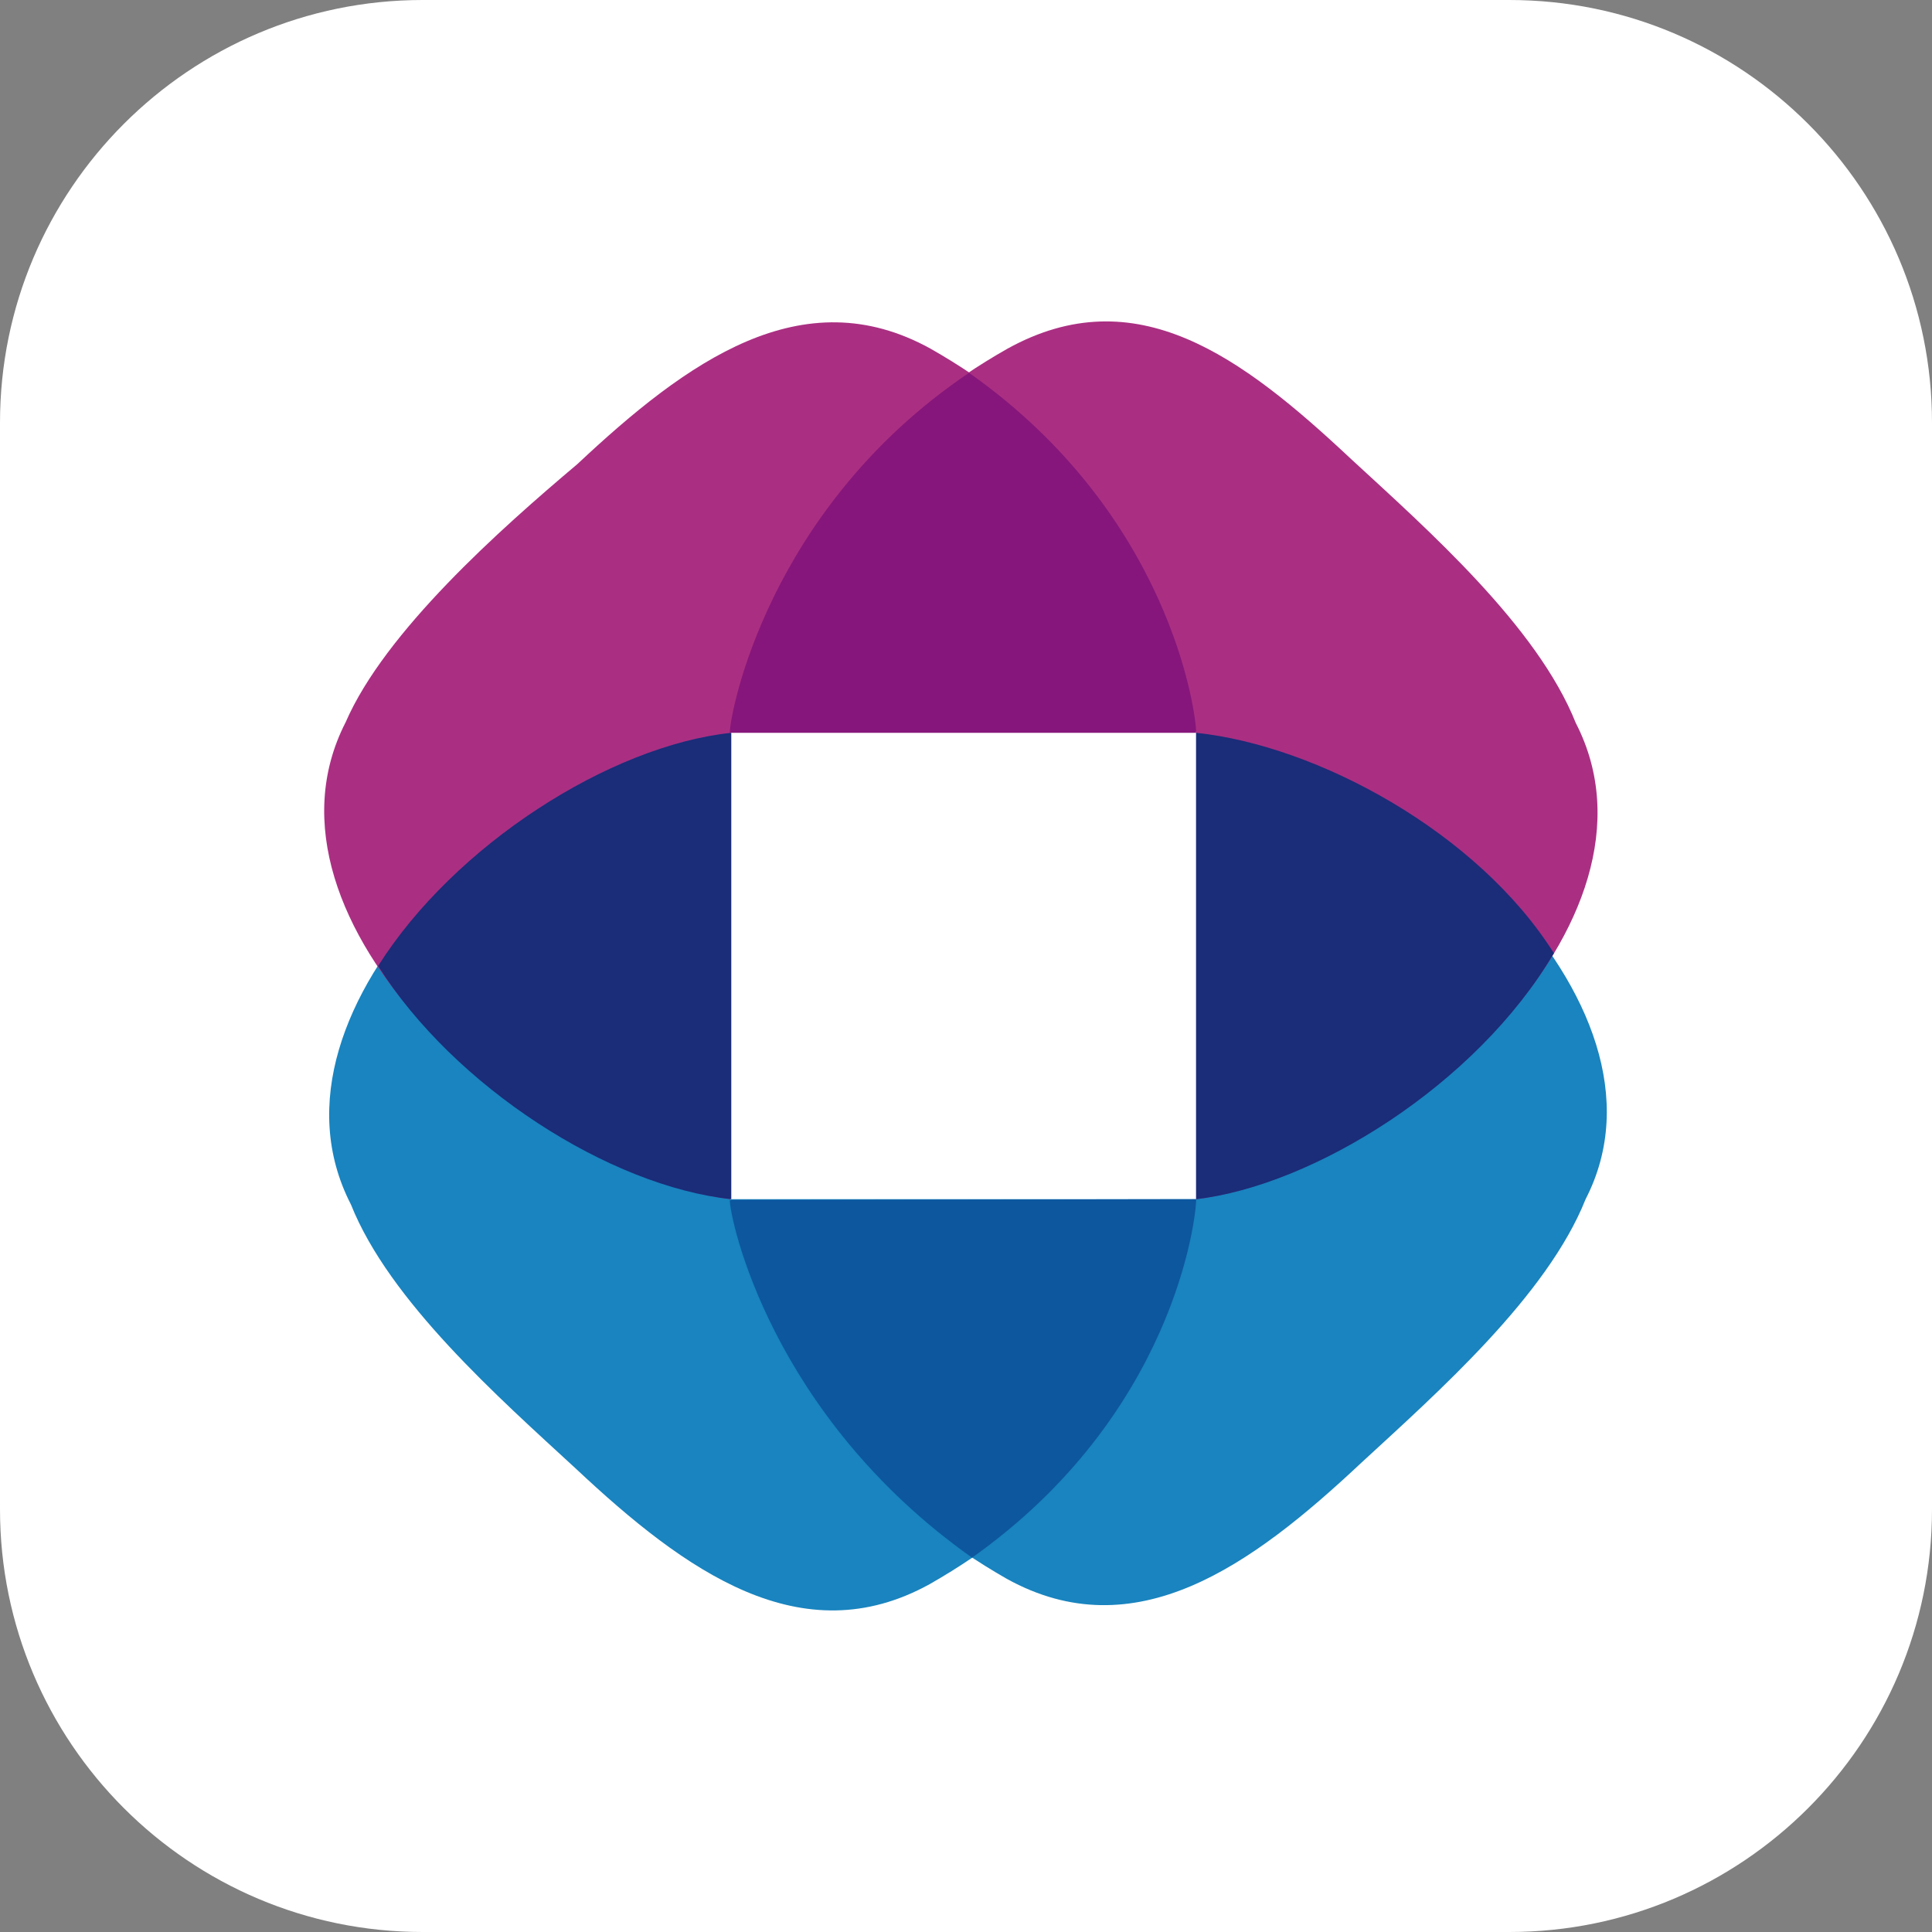
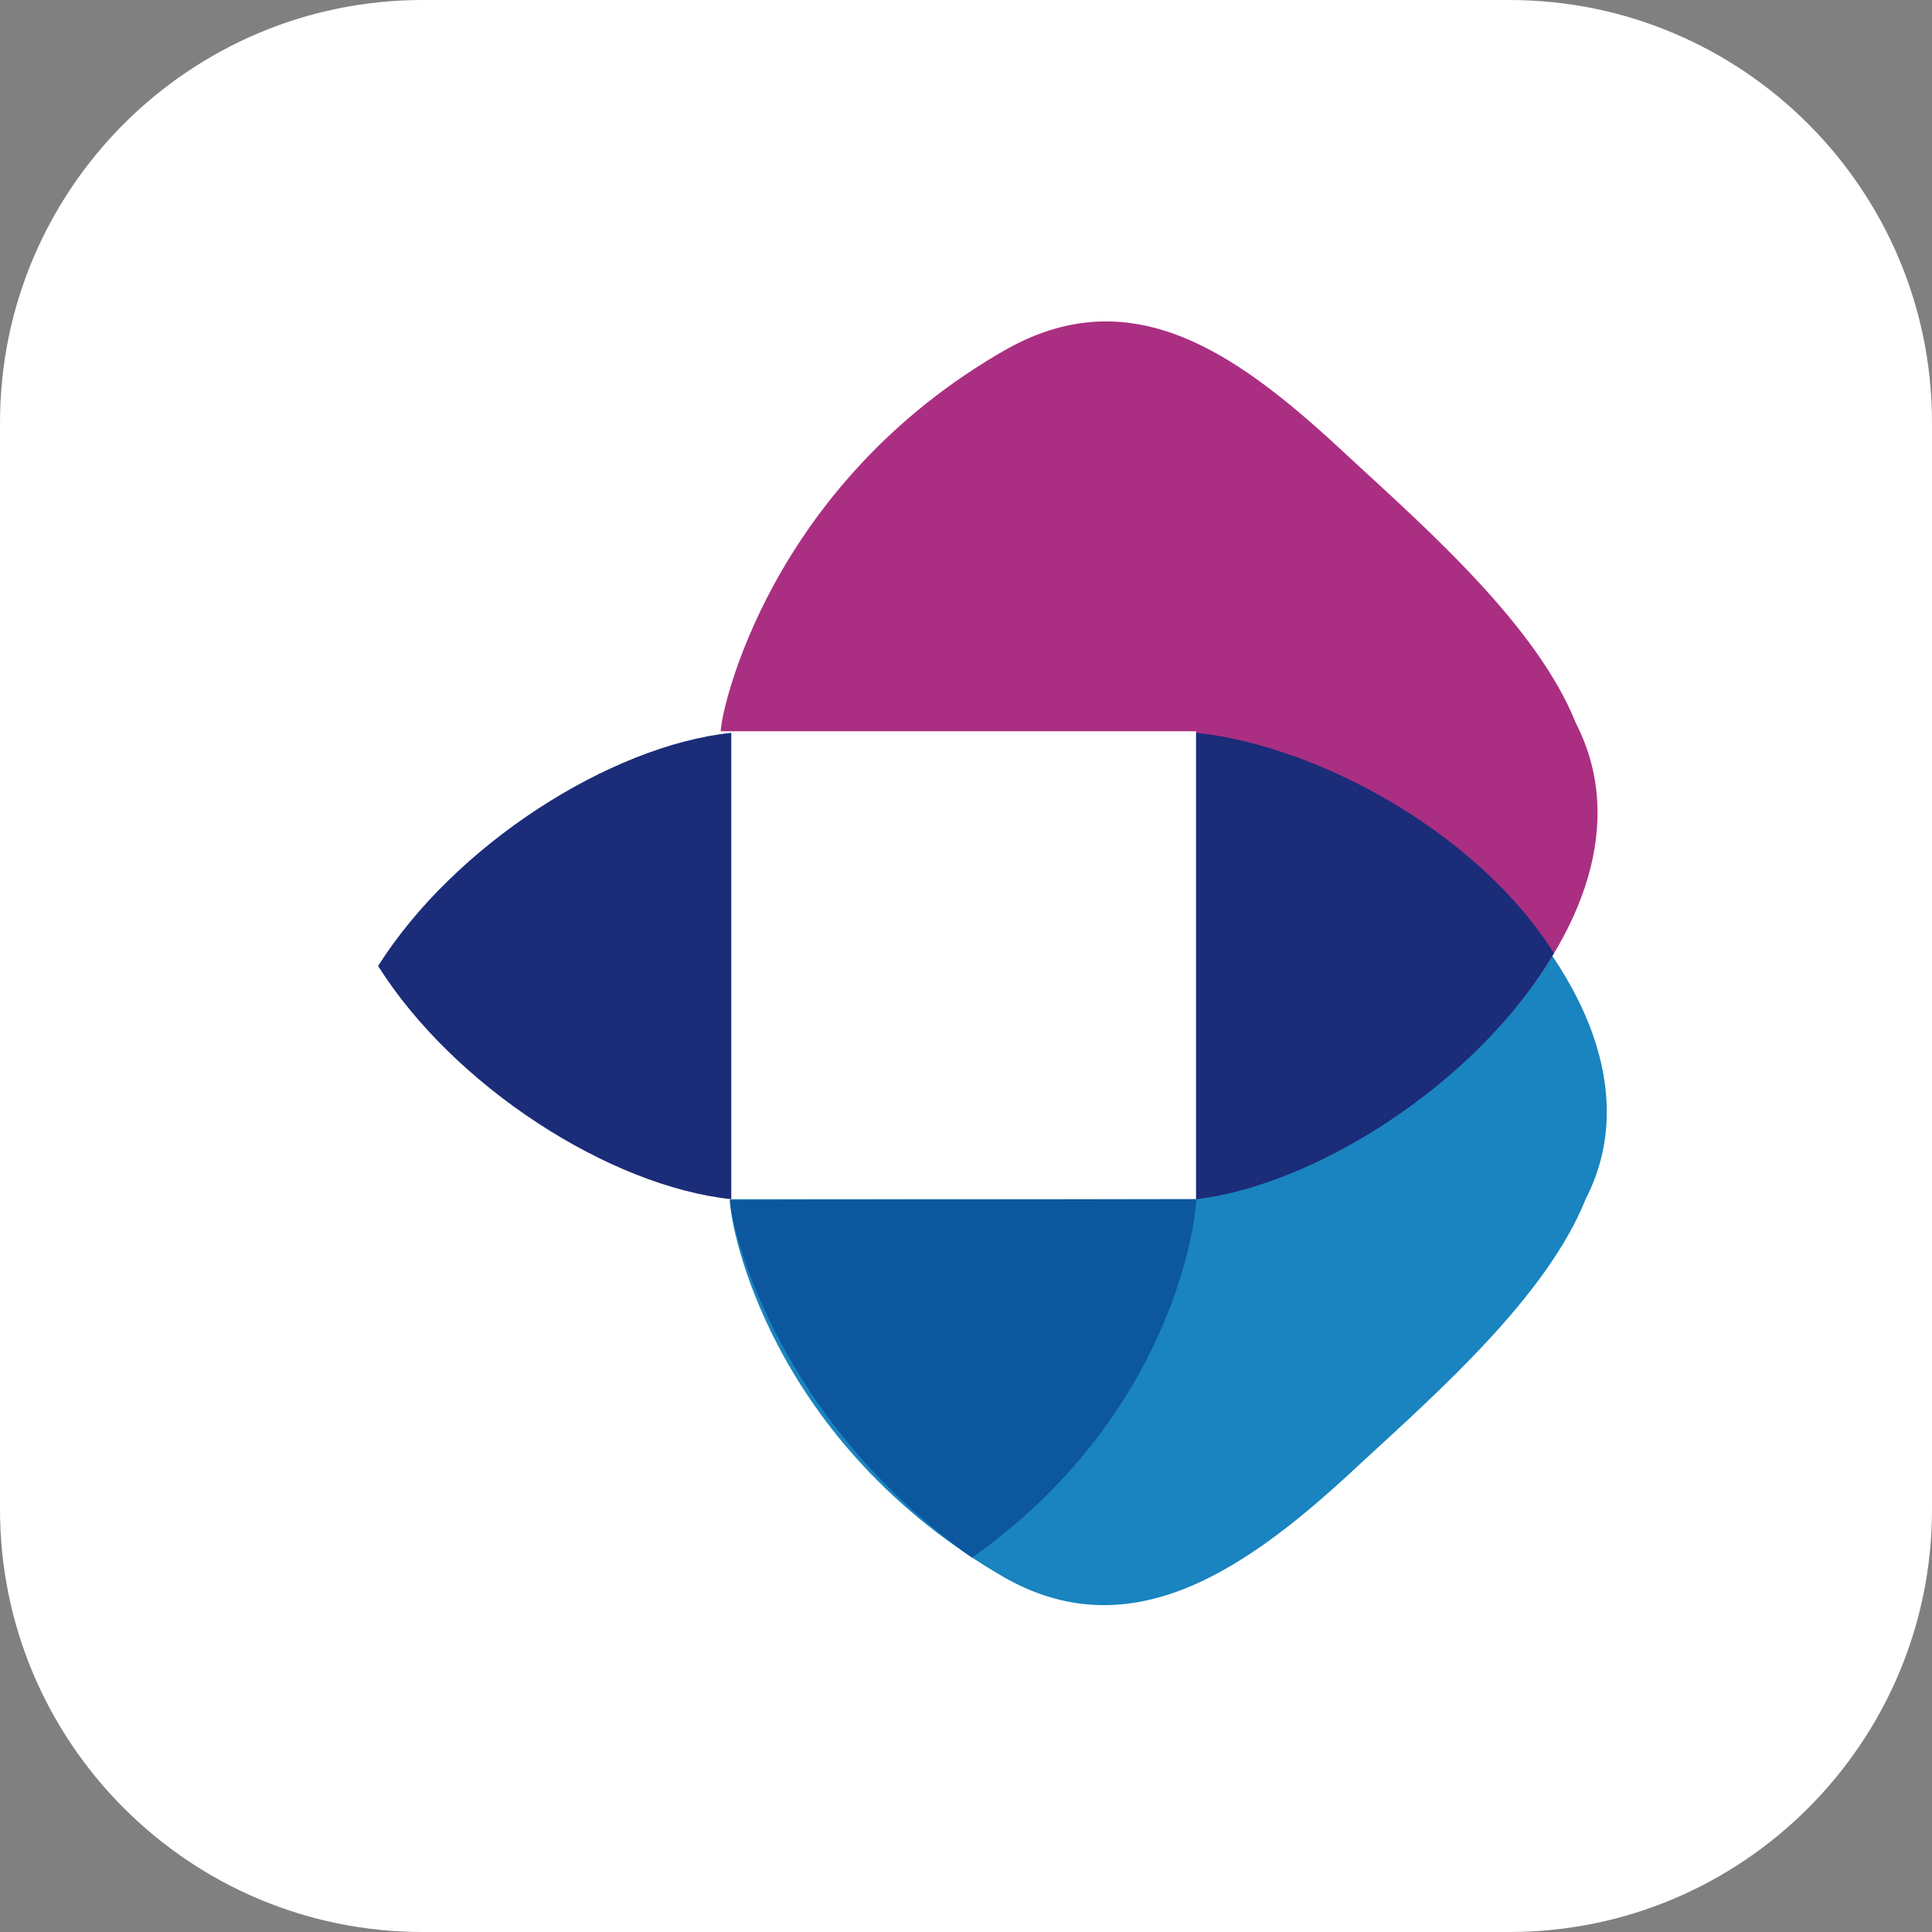
<svg xmlns="http://www.w3.org/2000/svg" t="1759312040404" class="icon" viewBox="0 0 1024 1024" version="1.1" p-id="24367" width="200" height="200">
  <rect x="0" y="0" width="1024" height="1024" fill="#808080" stroke="none" />
  <path d="M224 0h576c123.6 0 224 100.4 224 224v576c0 123.6-100.4 224-224 224H224c-123.6 0-224-100.4-224-224V224C0 100.4 100.4 0 224 0z" fill="#FFFFFF" p-id="24368" />
-   <path d="M492.8 839.6c-68 37.6-129.6-6.8-187.6-61.2-40.8-37.6-98.8-88.8-119.2-140-54.4-105.6 95.6-238.8 201.2-252.4v252.4h252v3.6c0.4 10-20 125.6-146.4 197.6z" fill="#1984BF" p-id="24369" />
  <path d="M387.2 638.8c0 10.4 20.4 126 146.4 198 68 37.6 129.6-6.8 187.6-61.2 40.8-37.6 98.8-88.8 119.2-140 54.4-105.6-100.8-238.8-206.4-252.4v252.4H387.2v3.2z" fill="#1984BF" p-id="24370" />
-   <path d="M639.6 382.8c0-10.4-20.4-126.4-146.4-198-68-37.6-129.2 6.8-187.2 61.2C265.2 280.4 204 334.8 183.2 382.8c-54.4 106 98.4 239.2 204 252.8V382.8h252.4z" fill="#AA2F82" p-id="24371" />
  <path d="M382 387.6c0-10.4 25.6-131.2 152-202.8 68-37.6 124 4 182 58.4 40.8 37.6 98.8 88.8 119.2 140 54.4 105.6-95.6 238.8-201.2 252.4v-248h-252z" fill="#AA2F82" p-id="24372" />
  <path d="M200.4 512c40.4 64 122.8 116.8 187.2 123.6V388.4C323.2 395.2 240.8 448 200.4 512z" fill="#1B2C79" p-id="24373" />
-   <path d="M634 388.4c0-10.4-13.6-115.6-120.4-190.8-106.8 72-126.8 180.8-126.8 190.8h247.2z" fill="#86167B" p-id="24374" />
  <path d="M634 388.4v247.2c62-7.2 148.4-60.4 189.6-130.4-40.4-64-125.2-110-189.6-116.8z" fill="#1B2C79" p-id="24375" />
  <path d="M634 635.6c0 10.4-12 114.4-118.8 190-106.8-75.6-128.4-179.6-128.4-189.6l247.2-0.4z" fill="#0D579F" p-id="24376" />
</svg>